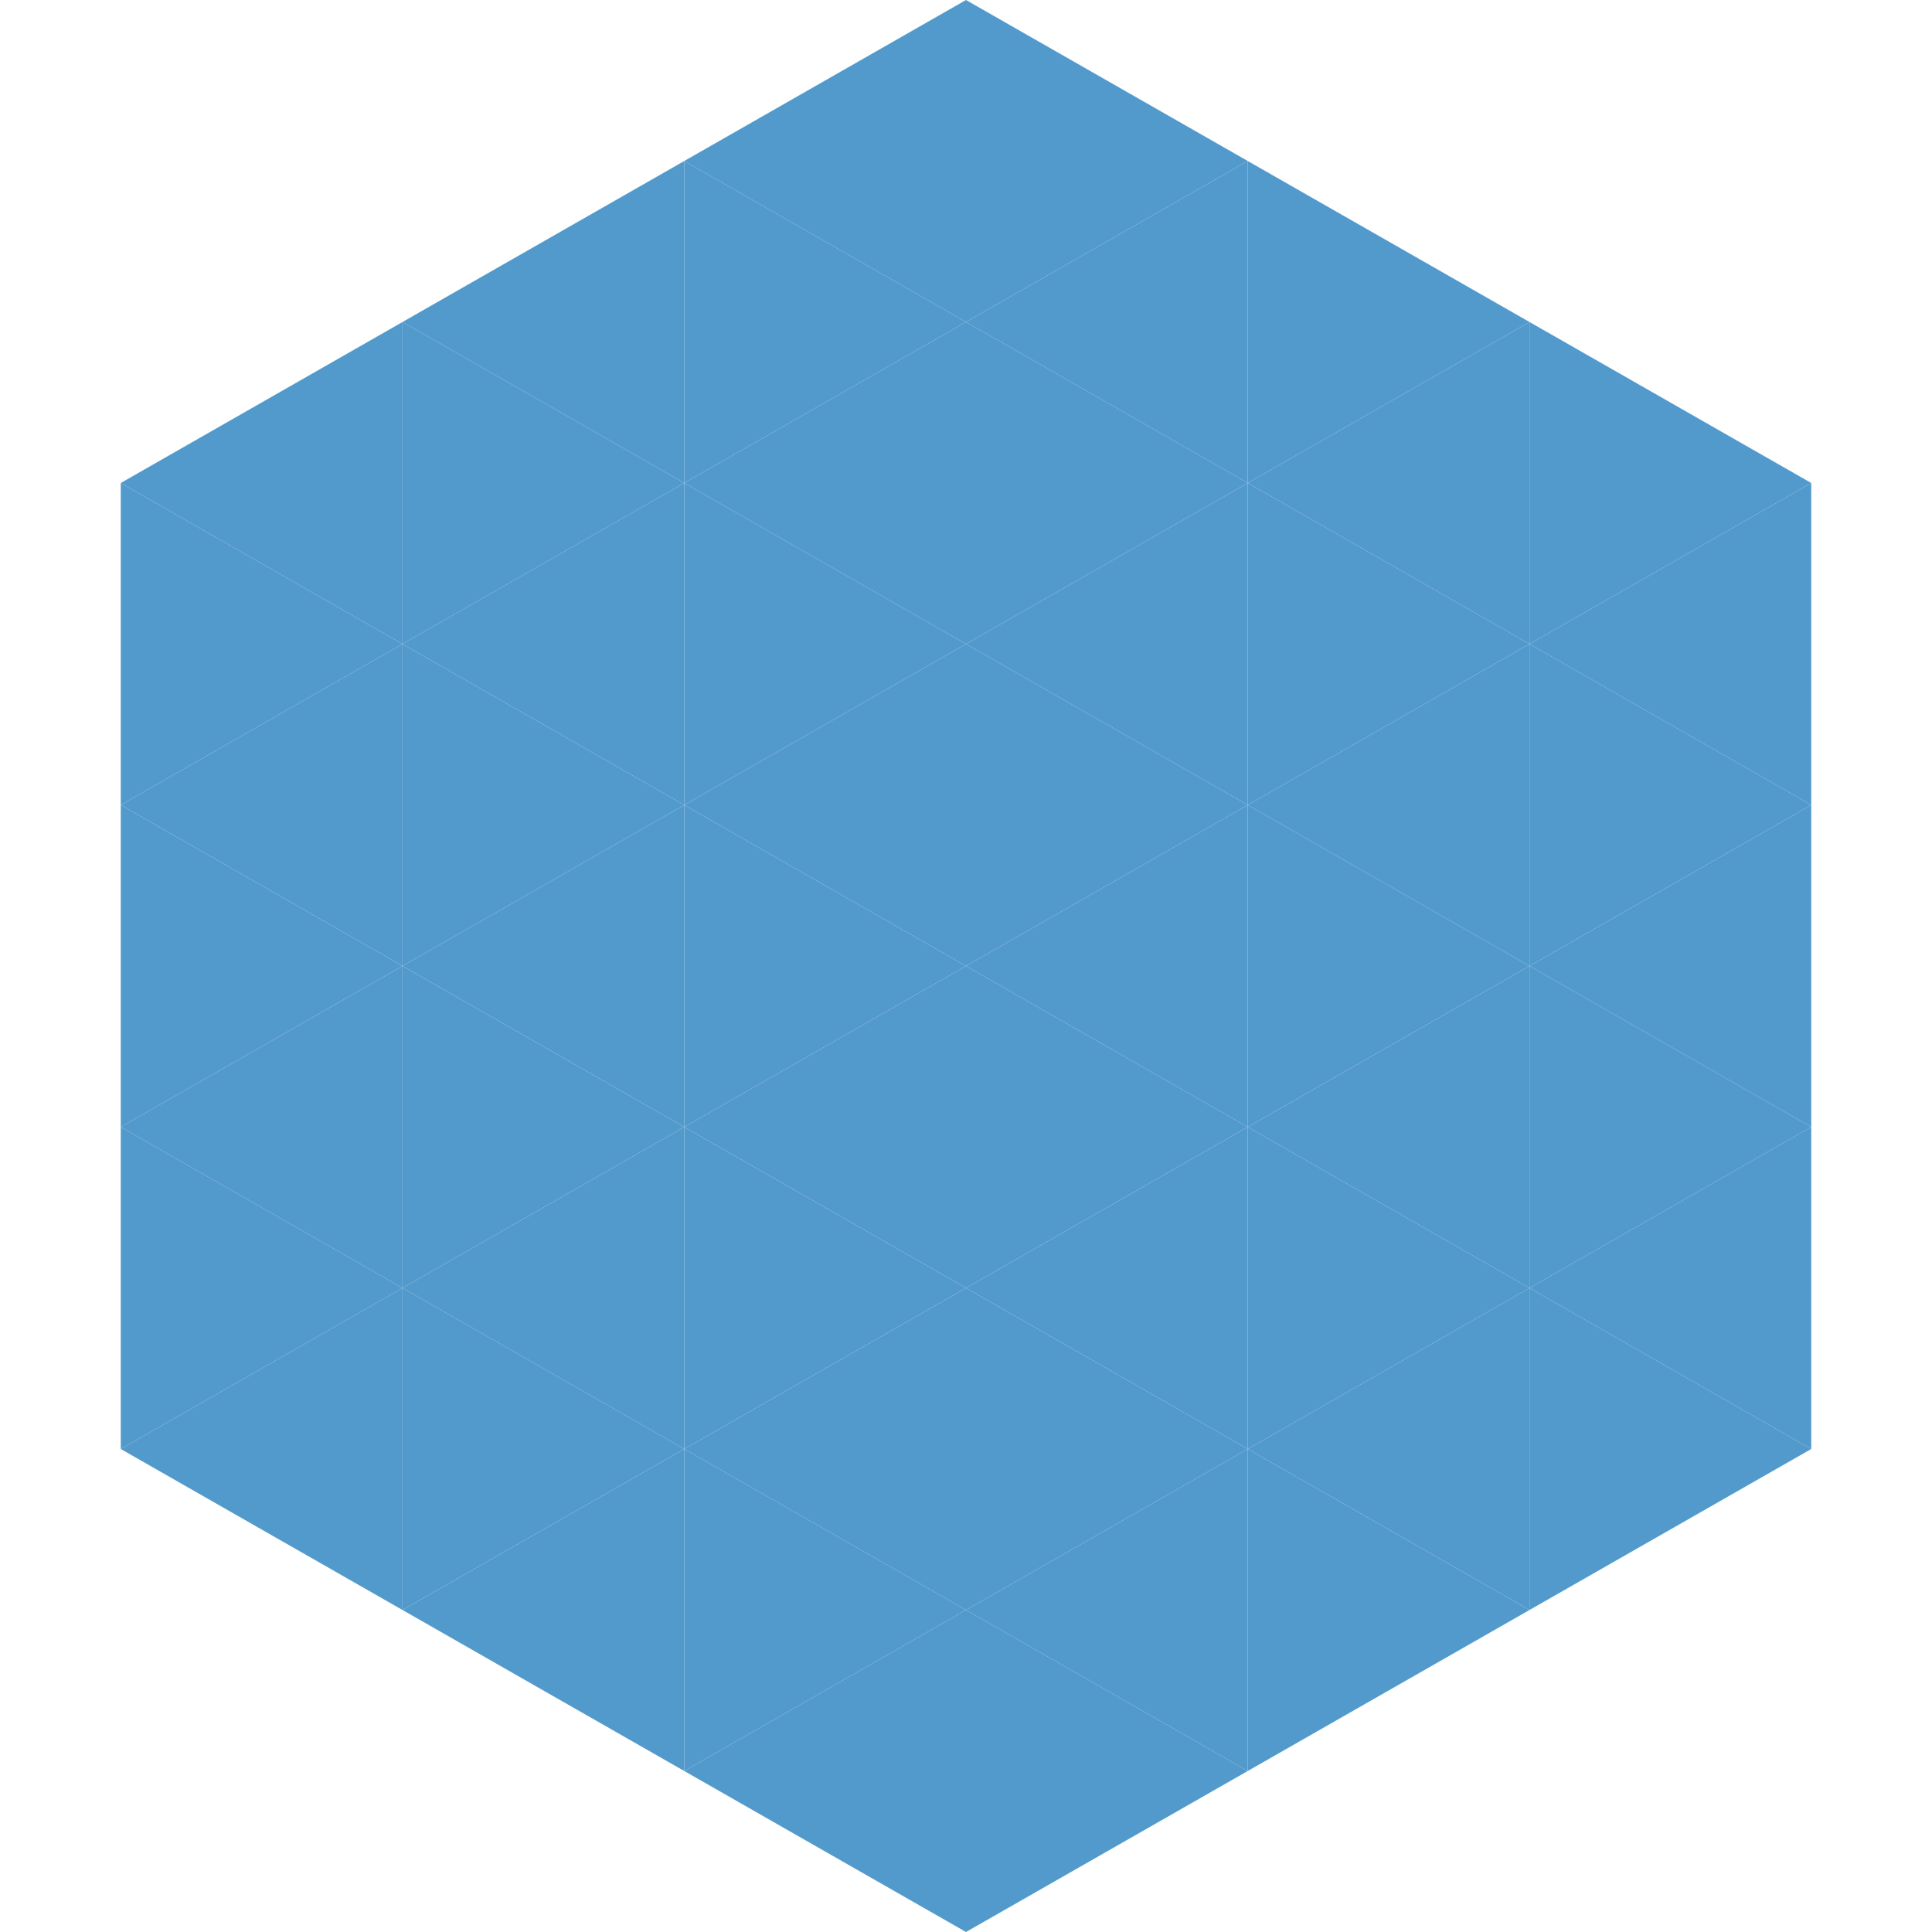
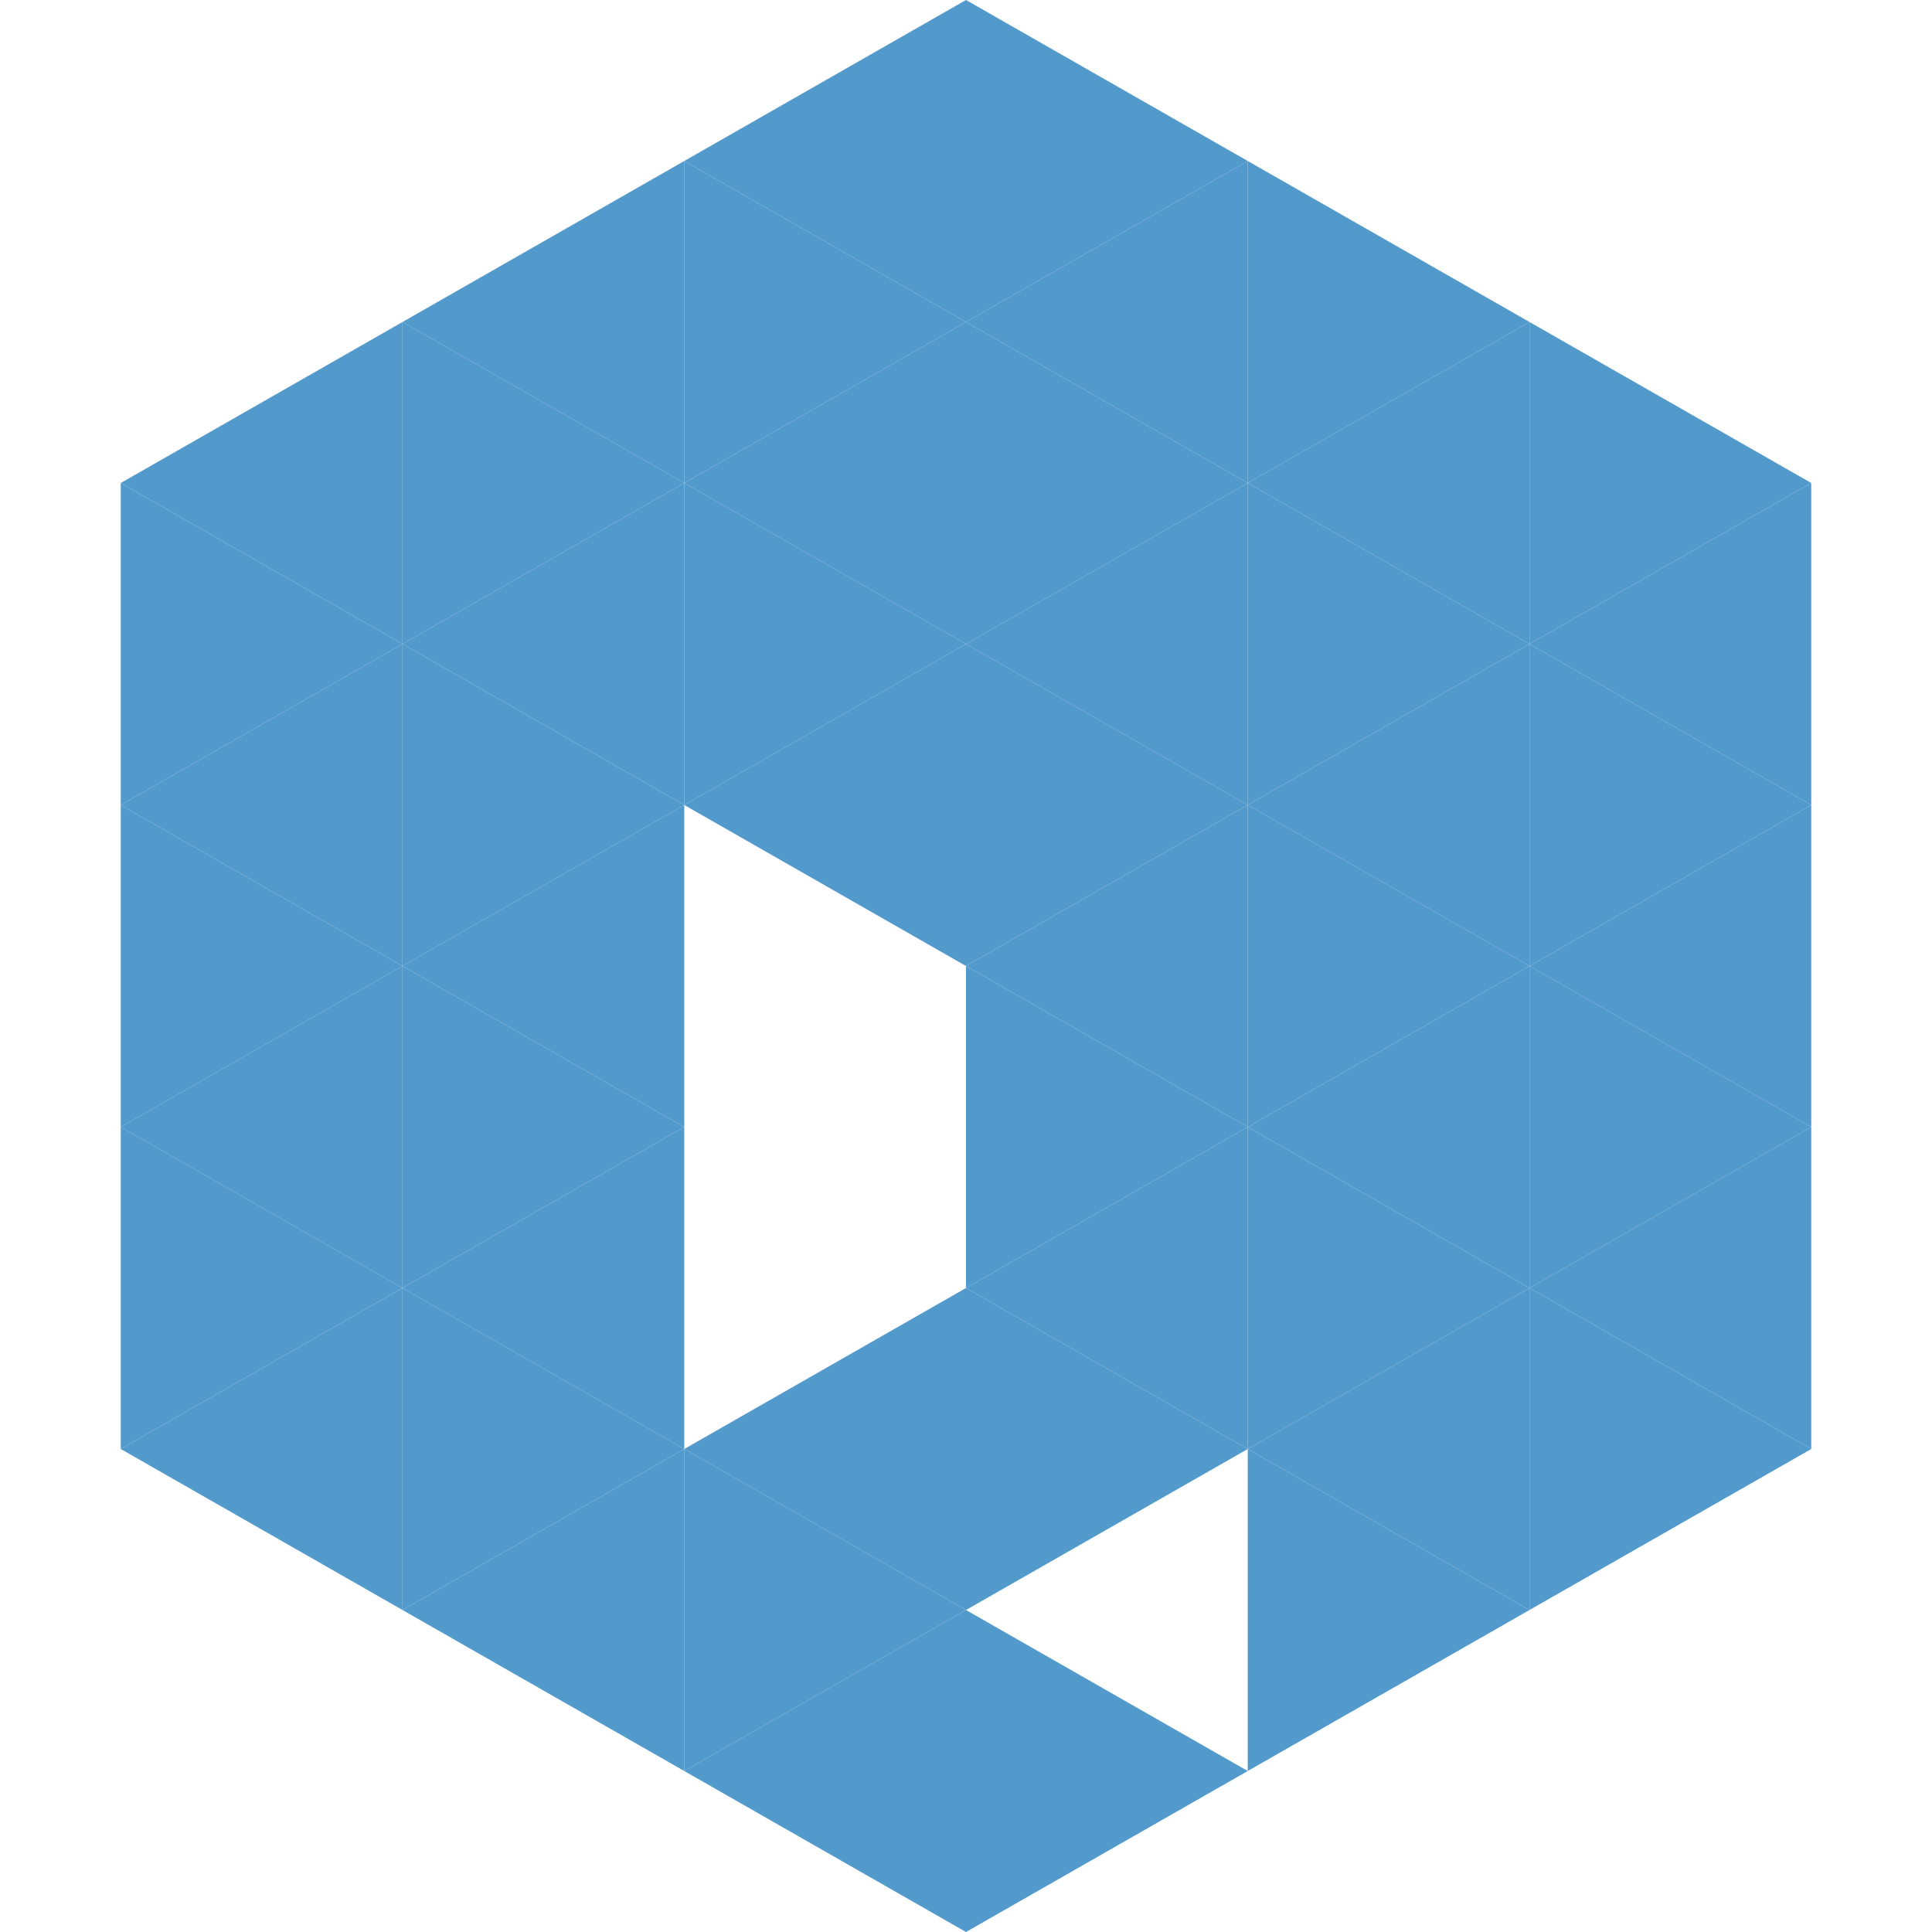
<svg xmlns="http://www.w3.org/2000/svg" width="240" height="240">
  <polygon points="50,40 15,60 50,80" style="fill:rgb(83,154,204)" />
  <polygon points="190,40 225,60 190,80" style="fill:rgb(83,154,204)" />
  <polygon points="15,60 50,80 15,100" style="fill:rgb(83,154,204)" />
  <polygon points="225,60 190,80 225,100" style="fill:rgb(83,154,204)" />
  <polygon points="50,80 15,100 50,120" style="fill:rgb(83,154,204)" />
  <polygon points="190,80 225,100 190,120" style="fill:rgb(83,154,204)" />
  <polygon points="15,100 50,120 15,140" style="fill:rgb(83,154,204)" />
  <polygon points="225,100 190,120 225,140" style="fill:rgb(83,154,204)" />
  <polygon points="50,120 15,140 50,160" style="fill:rgb(83,154,204)" />
  <polygon points="190,120 225,140 190,160" style="fill:rgb(83,154,204)" />
  <polygon points="15,140 50,160 15,180" style="fill:rgb(83,154,204)" />
  <polygon points="225,140 190,160 225,180" style="fill:rgb(83,154,204)" />
  <polygon points="50,160 15,180 50,200" style="fill:rgb(83,154,204)" />
  <polygon points="190,160 225,180 190,200" style="fill:rgb(83,154,204)" />
  <polygon points="15,180 50,200 15,220" style="fill:rgb(255,255,255); fill-opacity:0" />
  <polygon points="225,180 190,200 225,220" style="fill:rgb(255,255,255); fill-opacity:0" />
  <polygon points="50,0 85,20 50,40" style="fill:rgb(255,255,255); fill-opacity:0" />
  <polygon points="190,0 155,20 190,40" style="fill:rgb(255,255,255); fill-opacity:0" />
  <polygon points="85,20 50,40 85,60" style="fill:rgb(83,154,204)" />
  <polygon points="155,20 190,40 155,60" style="fill:rgb(83,154,204)" />
  <polygon points="50,40 85,60 50,80" style="fill:rgb(83,154,204)" />
  <polygon points="190,40 155,60 190,80" style="fill:rgb(83,154,204)" />
  <polygon points="85,60 50,80 85,100" style="fill:rgb(83,154,204)" />
  <polygon points="155,60 190,80 155,100" style="fill:rgb(83,154,204)" />
  <polygon points="50,80 85,100 50,120" style="fill:rgb(83,154,204)" />
  <polygon points="190,80 155,100 190,120" style="fill:rgb(83,154,204)" />
  <polygon points="85,100 50,120 85,140" style="fill:rgb(83,154,204)" />
  <polygon points="155,100 190,120 155,140" style="fill:rgb(83,154,204)" />
  <polygon points="50,120 85,140 50,160" style="fill:rgb(83,154,204)" />
  <polygon points="190,120 155,140 190,160" style="fill:rgb(83,154,204)" />
  <polygon points="85,140 50,160 85,180" style="fill:rgb(83,154,204)" />
  <polygon points="155,140 190,160 155,180" style="fill:rgb(83,154,204)" />
  <polygon points="50,160 85,180 50,200" style="fill:rgb(83,154,204)" />
  <polygon points="190,160 155,180 190,200" style="fill:rgb(83,154,204)" />
  <polygon points="85,180 50,200 85,220" style="fill:rgb(83,154,204)" />
  <polygon points="155,180 190,200 155,220" style="fill:rgb(83,154,204)" />
  <polygon points="120,0 85,20 120,40" style="fill:rgb(83,154,204)" />
  <polygon points="120,0 155,20 120,40" style="fill:rgb(83,154,204)" />
  <polygon points="85,20 120,40 85,60" style="fill:rgb(83,154,204)" />
  <polygon points="155,20 120,40 155,60" style="fill:rgb(83,154,204)" />
  <polygon points="120,40 85,60 120,80" style="fill:rgb(83,154,204)" />
  <polygon points="120,40 155,60 120,80" style="fill:rgb(83,154,204)" />
  <polygon points="85,60 120,80 85,100" style="fill:rgb(83,154,204)" />
  <polygon points="155,60 120,80 155,100" style="fill:rgb(83,154,204)" />
  <polygon points="120,80 85,100 120,120" style="fill:rgb(83,154,204)" />
  <polygon points="120,80 155,100 120,120" style="fill:rgb(83,154,204)" />
-   <polygon points="85,100 120,120 85,140" style="fill:rgb(83,154,204)" />
  <polygon points="155,100 120,120 155,140" style="fill:rgb(83,154,204)" />
-   <polygon points="120,120 85,140 120,160" style="fill:rgb(83,154,204)" />
  <polygon points="120,120 155,140 120,160" style="fill:rgb(83,154,204)" />
-   <polygon points="85,140 120,160 85,180" style="fill:rgb(83,154,204)" />
  <polygon points="155,140 120,160 155,180" style="fill:rgb(83,154,204)" />
  <polygon points="120,160 85,180 120,200" style="fill:rgb(83,154,204)" />
  <polygon points="120,160 155,180 120,200" style="fill:rgb(83,154,204)" />
  <polygon points="85,180 120,200 85,220" style="fill:rgb(83,154,204)" />
-   <polygon points="155,180 120,200 155,220" style="fill:rgb(83,154,204)" />
  <polygon points="120,200 85,220 120,240" style="fill:rgb(83,154,204)" />
  <polygon points="120,200 155,220 120,240" style="fill:rgb(83,154,204)" />
  <polygon points="85,220 120,240 85,260" style="fill:rgb(255,255,255); fill-opacity:0" />
  <polygon points="155,220 120,240 155,260" style="fill:rgb(255,255,255); fill-opacity:0" />
</svg>